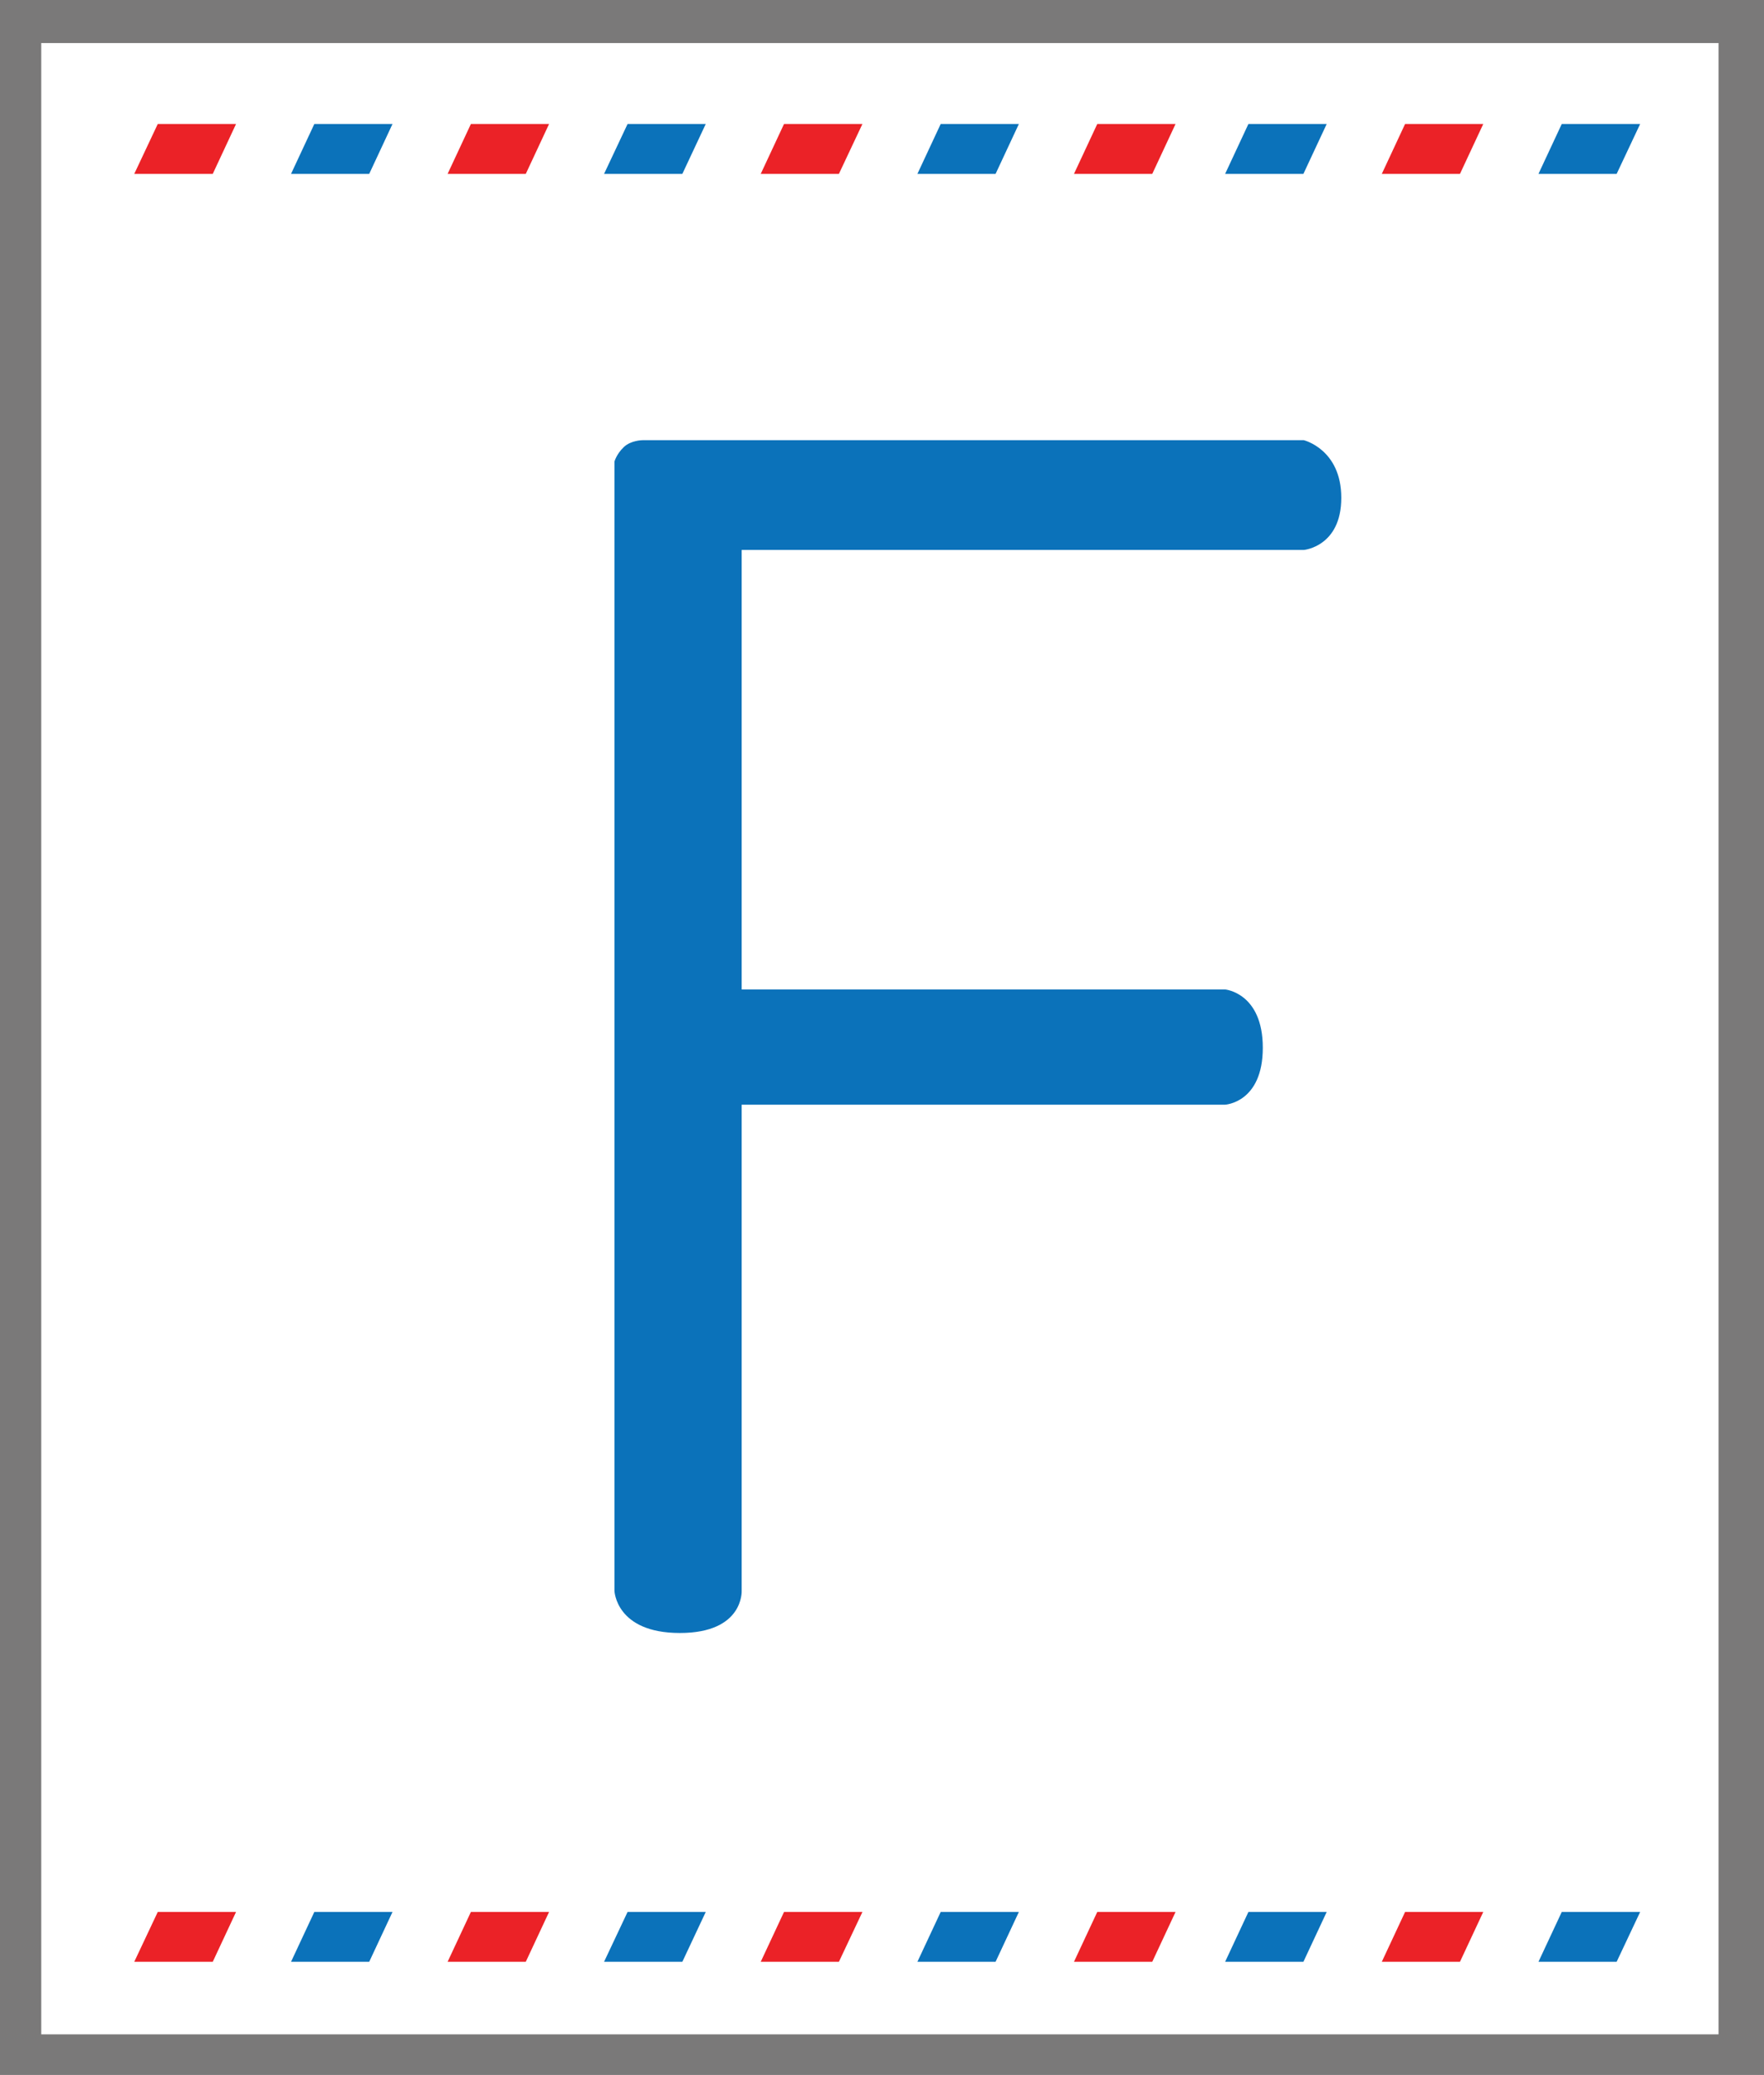
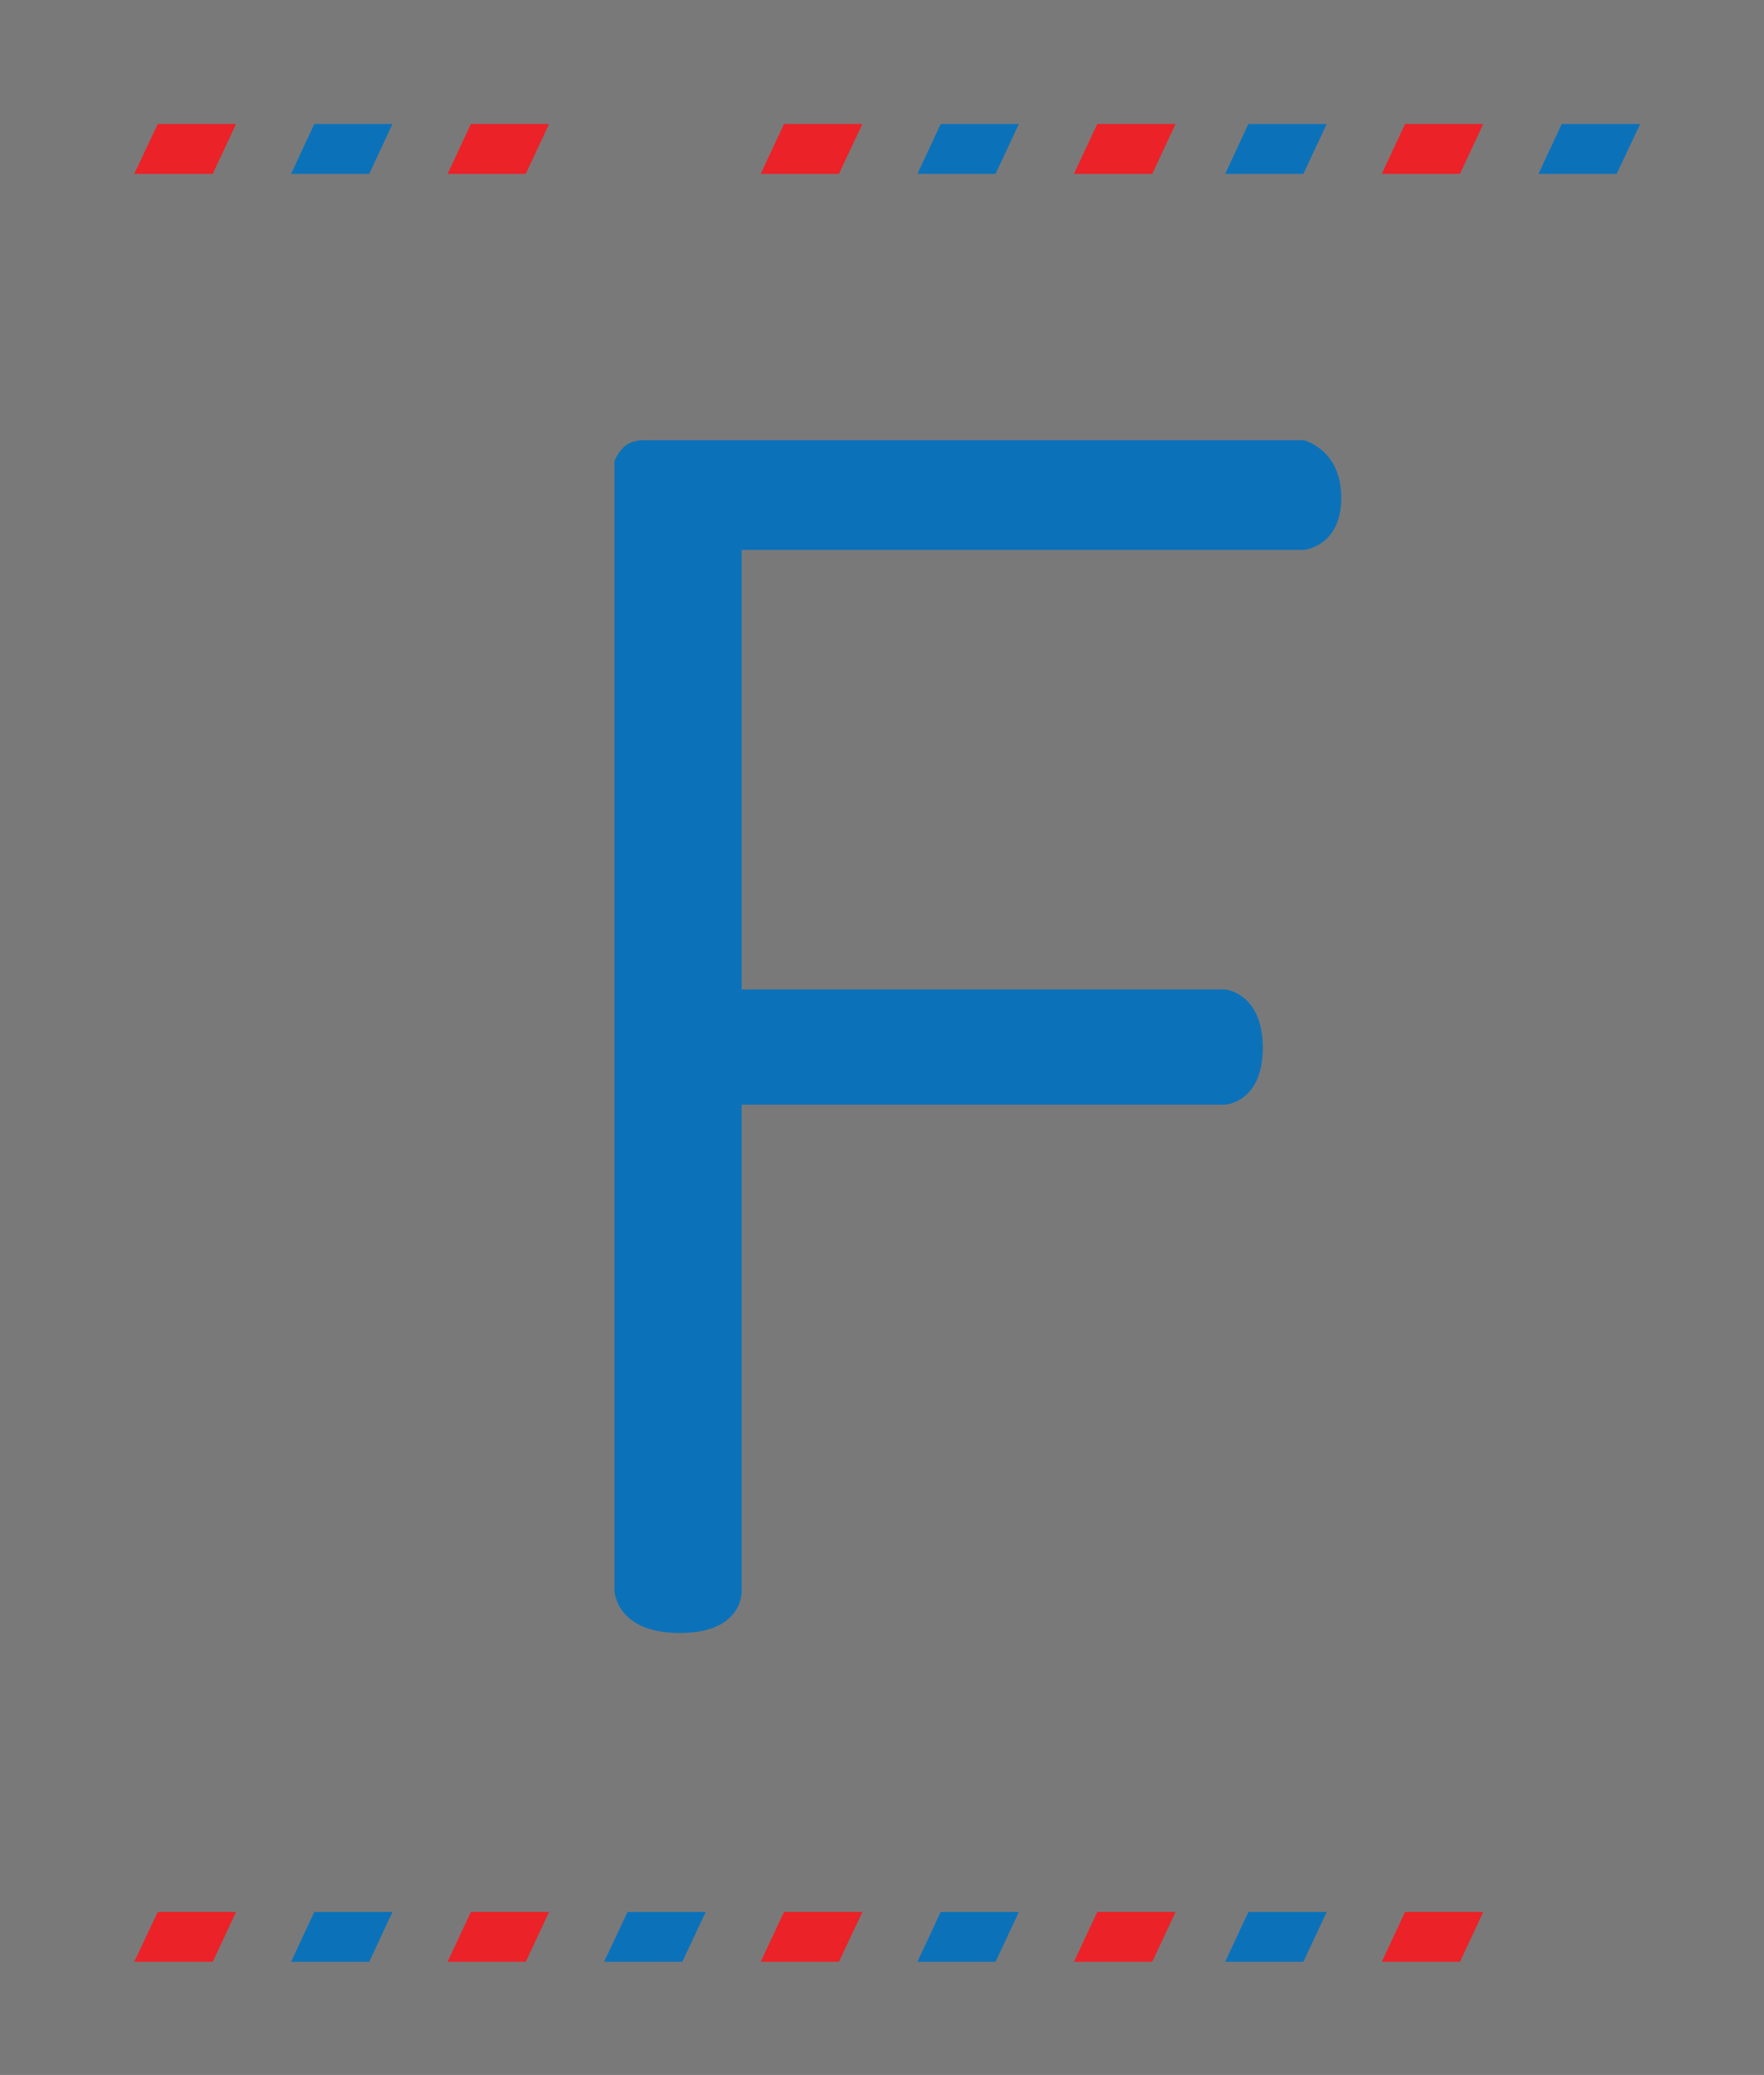
<svg xmlns="http://www.w3.org/2000/svg" version="1.1" id="Layer_1" x="0px" y="0px" width="310.133px" height="364.71px" viewBox="0 0 310.133 364.71" enable-background="new 0 0 310.133 364.71" xml:space="preserve">
  <path fill="#7A7979" d="M0,0h310.133v364.71H0V0z" />
  <path fill="none" d="M0,359.056V4.093" />
-   <path fill="#FFFFFF" d="M7.252,7.566h294.887v350.005H7.252V7.566z" />
  <path fill="#0B72BA" d="M274.575,21.796l-4.093,8.767h13.744l4.131-8.767" />
  <path fill="#EB2227" d="M247.029,21.796l-4.092,8.767h13.744l4.092-8.767" />
  <path fill="#0B72BA" d="M219.484,21.796l-4.092,8.767h13.762l4.094-8.767 M55.261,21.796l-4.093,8.767h13.744l4.093-8.767" />
  <path fill="#EB2227" d="M27.735,21.796l-4.131,8.767h13.801l4.093-8.767 M82.788,21.796l-4.093,8.767h13.744l4.093-8.767" />
  <path fill="#0B72BA" d="M165.384,21.796l-4.093,8.767h13.744l4.093-8.767" />
  <path fill="#EB2227" d="M192.911,21.796l-4.093,8.767h13.763l4.093-8.767" />
-   <path fill="#0B72BA" d="M110.333,21.796l-4.131,8.767h13.763l4.112-8.767" />
  <path fill="#EB2227" d="M137.839,21.796l-4.093,8.767h13.744l4.131-8.767" />
-   <path fill="#0B72BA" d="M274.575,336.061l-4.093,8.757h13.744l4.131-8.757" />
  <path fill="#EB2227" d="M247.029,336.061l-4.092,8.757h13.744l4.092-8.757" />
  <path fill="#0B72BA" d="M219.484,336.061l-4.092,8.757h13.762l4.094-8.757 M55.261,336.061l-4.093,8.757h13.744l4.093-8.757" />
  <path fill="#EB2227" d="M27.735,336.061l-4.131,8.757h13.801l4.093-8.757 M82.788,336.061l-4.093,8.757h13.744l4.093-8.757" />
  <path fill="#0B72BA" d="M165.384,336.061l-4.093,8.757h13.744l4.093-8.757" />
  <path fill="#EB2227" d="M192.911,336.061l-4.093,8.757h13.763l4.093-8.757" />
  <path fill="#0B72BA" d="M110.333,336.061l-4.131,8.757h13.763l4.112-8.757" />
  <path fill="#EB2227" d="M137.839,336.061l-4.093,8.757h13.744l4.131-8.757" />
  <path fill="#0B72BA" d="M108.029,81.131c0,0,0.343-1.304,1.637-2.541c1.256-1.218,3.312-1.218,3.312-1.218H229.23  c0,0,6.586,1.599,6.586,10.127c0,8.585-6.586,9.166-6.586,9.166h-98.834v77.248h84.997c0,0,6.623,0.591,6.623,10.25  c0,9.662-6.623,10.004-6.623,10.004h-84.997v85.435c0,0,0.4,7.424-10.869,7.424c-11.27,0-11.498-7.424-11.498-7.424V81.131z" />
</svg>